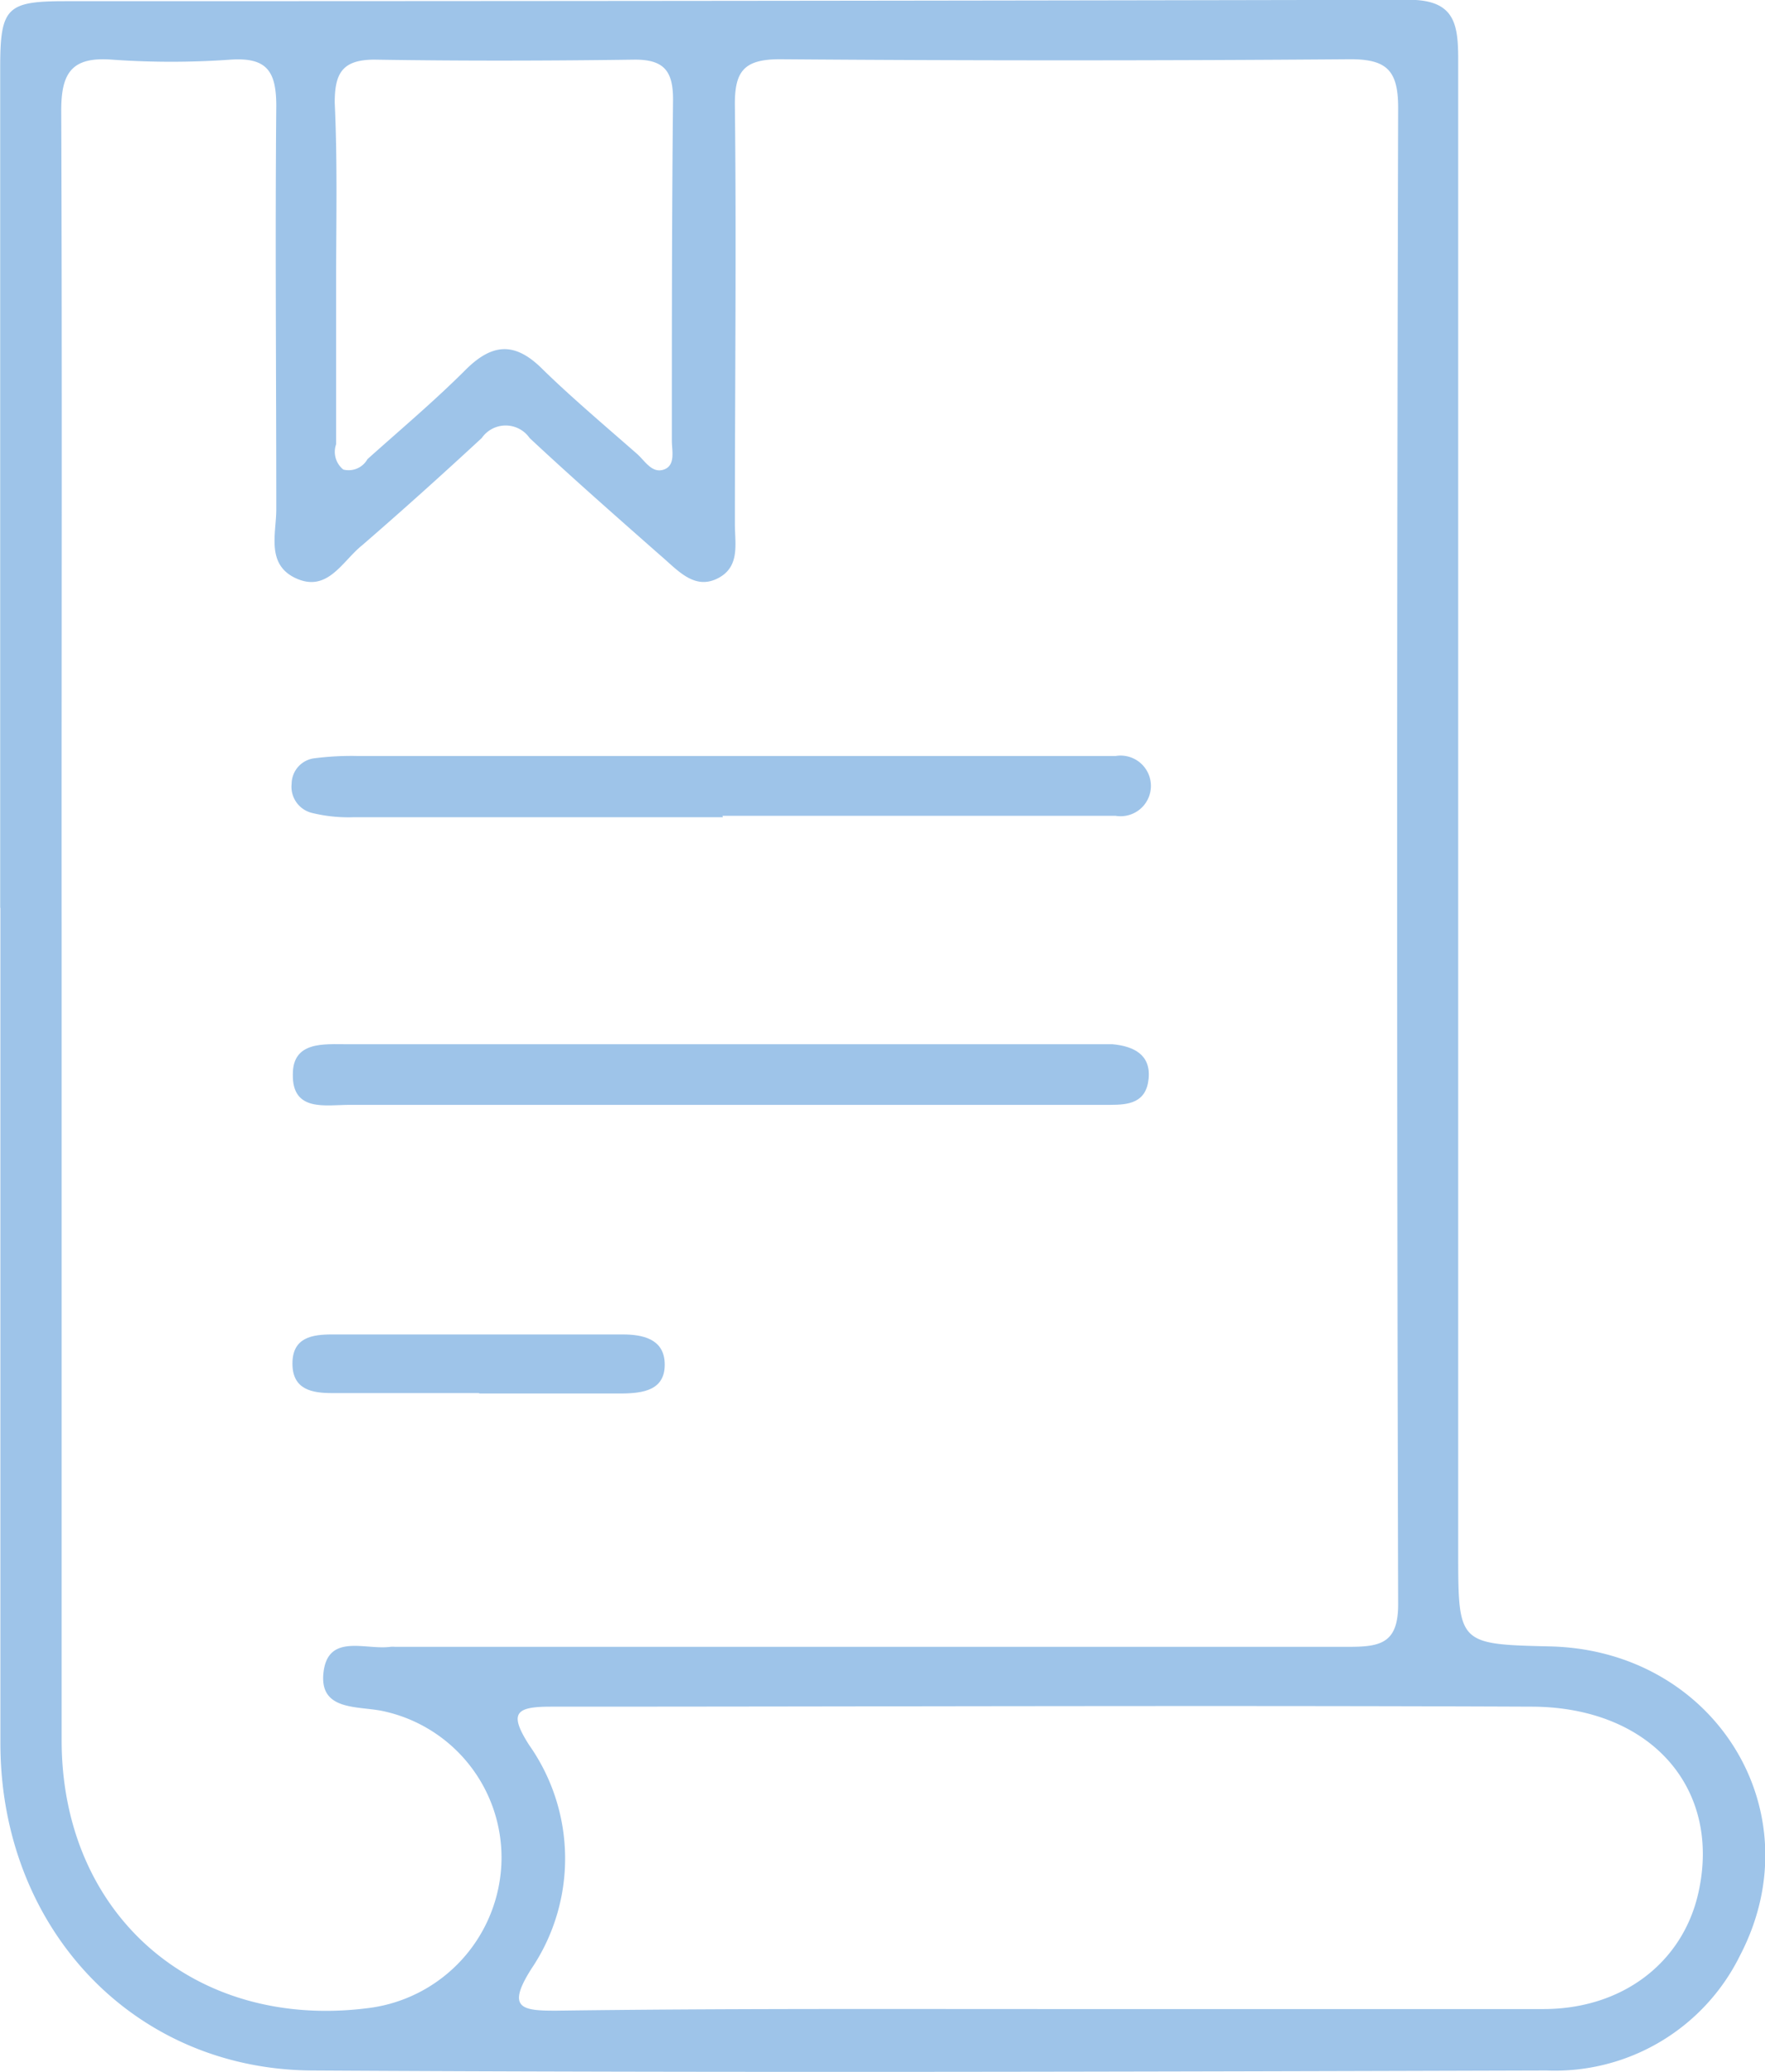
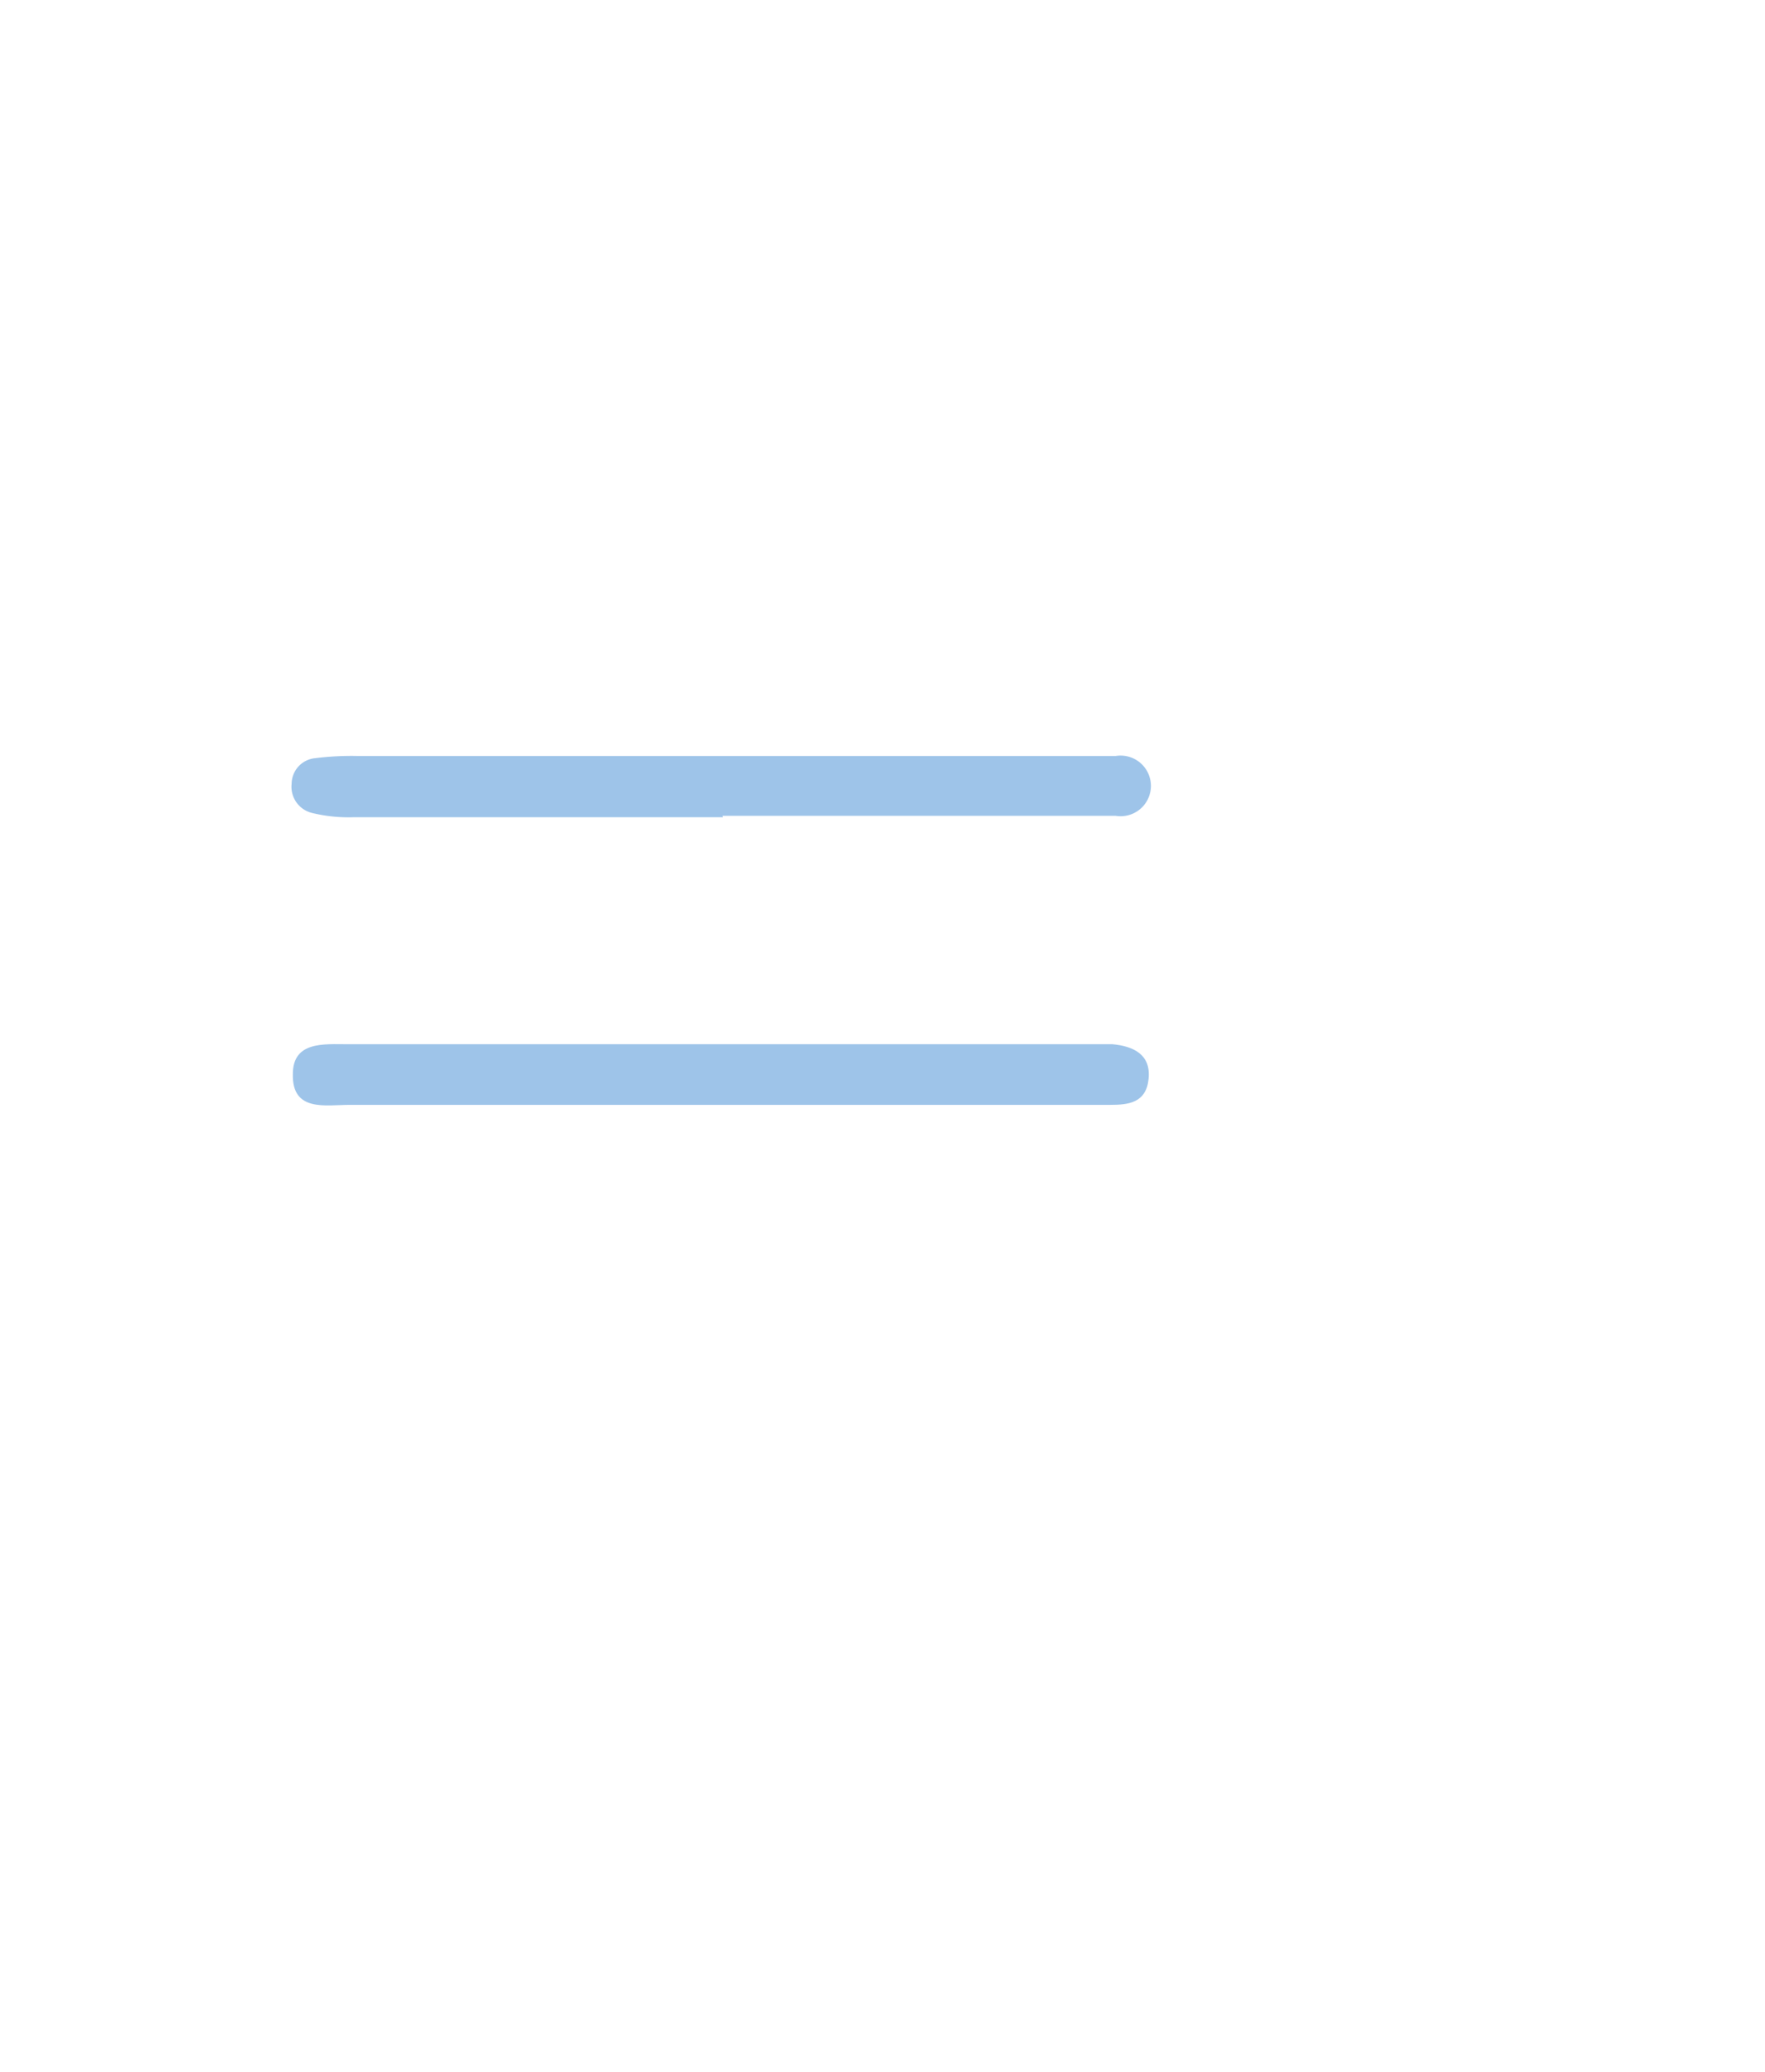
<svg xmlns="http://www.w3.org/2000/svg" id="Capa_1" data-name="Capa 1" viewBox="0 0 88.48 103.89">
  <defs>
    <style>.cls-1{fill:#9ec4e9;}</style>
  </defs>
  <title>solicitud</title>
-   <path class="cls-1" d="M260.5,390.13q0-21.07,0-42.14c0-3,.33-3.32,3.25-3.32q33.69,0,67.37-.07c2.33,0,2.47,1.25,2.47,3.05q0,37.38,0,74.75c0,4.64,0,4.64,4.62,4.75,8.25,0.2,13.25,8.28,9.52,15.47a10.34,10.34,0,0,1-9.7,5.79c-20.63.06-41.26,0.12-61.9,0-9-.06-15.61-7.17-15.62-16.39q0-20.95,0-41.9h0Zm3.08,1.25q0,20.23,0,40.47c0,8.74,6.63,14.52,15.3,13.44a7.62,7.62,0,0,0,6.75-7.41,7.51,7.51,0,0,0-6-7.5c-1.25-.25-3.16,0-2.92-1.95s2.12-1.09,3.35-1.26a1.7,1.7,0,0,1,.24,0q23.92,0,47.84,0c1.59,0,2.45-.21,2.44-2.16q-0.1-37.49,0-75c0-1.88-.58-2.44-2.44-2.43q-14.28.11-28.56,0c-1.84,0-2.27.64-2.25,2.35,0.08,7,0,14,0,20.95,0,1,.28,2.17-0.89,2.74s-2-.45-2.85-1.17c-2.2-1.94-4.41-3.88-6.55-5.88a1.46,1.46,0,0,0-2.4,0c-2,1.85-4,3.65-6,5.38-1,.8-1.74,2.41-3.36,1.63-1.45-.7-0.94-2.23-0.94-3.43,0-6.74-.06-13.49,0-20.23,0-1.75-.48-2.44-2.29-2.32a41.81,41.81,0,0,1-5.95,0c-2-.15-2.55.64-2.54,2.59C263.61,363.93,263.57,377.65,263.58,391.38Zm49.56,53.95c8.24,0,16.48,0,24.72,0,3.94,0,6.94-2.3,7.75-5.74,1.23-5.25-2.3-9.39-8.31-9.42-16.4-.07-32.8,0-49.2,0-1.77,0-2.11.32-1.08,1.93a9.88,9.88,0,0,1,.11,11.21c-1.27,2-.48,2.11,1.3,2.1C296.66,445.3,304.9,445.33,313.14,445.33Zm-35.8-87.24c0,2.93,0,5.86,0,8.79a1.14,1.14,0,0,0,.36,1.27,1.08,1.08,0,0,0,1.21-.52c1.65-1.48,3.35-2.91,4.91-4.47,1.33-1.33,2.46-1.43,3.83-.08s3.16,2.87,4.77,4.28c0.4,0.35.75,1,1.35,0.79s0.4-.95.4-1.45c0-5.7,0-11.4.06-17.1,0-1.4-.43-2-1.9-2-4.35.06-8.71,0.07-13.06,0-1.63,0-2,.69-2,2.16C277.4,352.54,277.35,355.31,277.34,358.08Z" transform="translate(-260.49 -344.61)" />
  <path class="cls-1" d="M296.73,385.58q-9.26,0-18.52,0a7.71,7.71,0,0,1-2.1-.22,1.35,1.35,0,0,1-1-1.46,1.3,1.3,0,0,1,1.18-1.28,14.59,14.59,0,0,1,2.13-.11h38a1.52,1.52,0,1,1,0,3c-1.5,0-3,0-4.51,0h-15.2Z" transform="translate(-260.49 -344.61)" />
  <path class="cls-1" d="M296.58,400c-6.19,0-12.37,0-18.56,0-1.21,0-2.89.37-2.85-1.54,0-1.66,1.57-1.5,2.74-1.5q18.67,0,37.35,0c0.32,0,.64,0,1,0,1.06,0.1,1.93.52,1.81,1.73s-1,1.31-1.93,1.31c-3.41,0-6.82,0-10.23,0h-9.28Z" transform="translate(-260.49 -344.61)" />
-   <path class="cls-1" d="M284.51,414.45c-2.45,0-4.91,0-7.36,0-1,0-2-.16-2-1.48s1-1.46,2-1.46H291.7c1,0,2.05.22,2.11,1.4,0.07,1.41-1.09,1.55-2.17,1.56-2.38,0-4.75,0-7.13,0v0Z" transform="translate(-260.49 -344.61)" />
</svg>